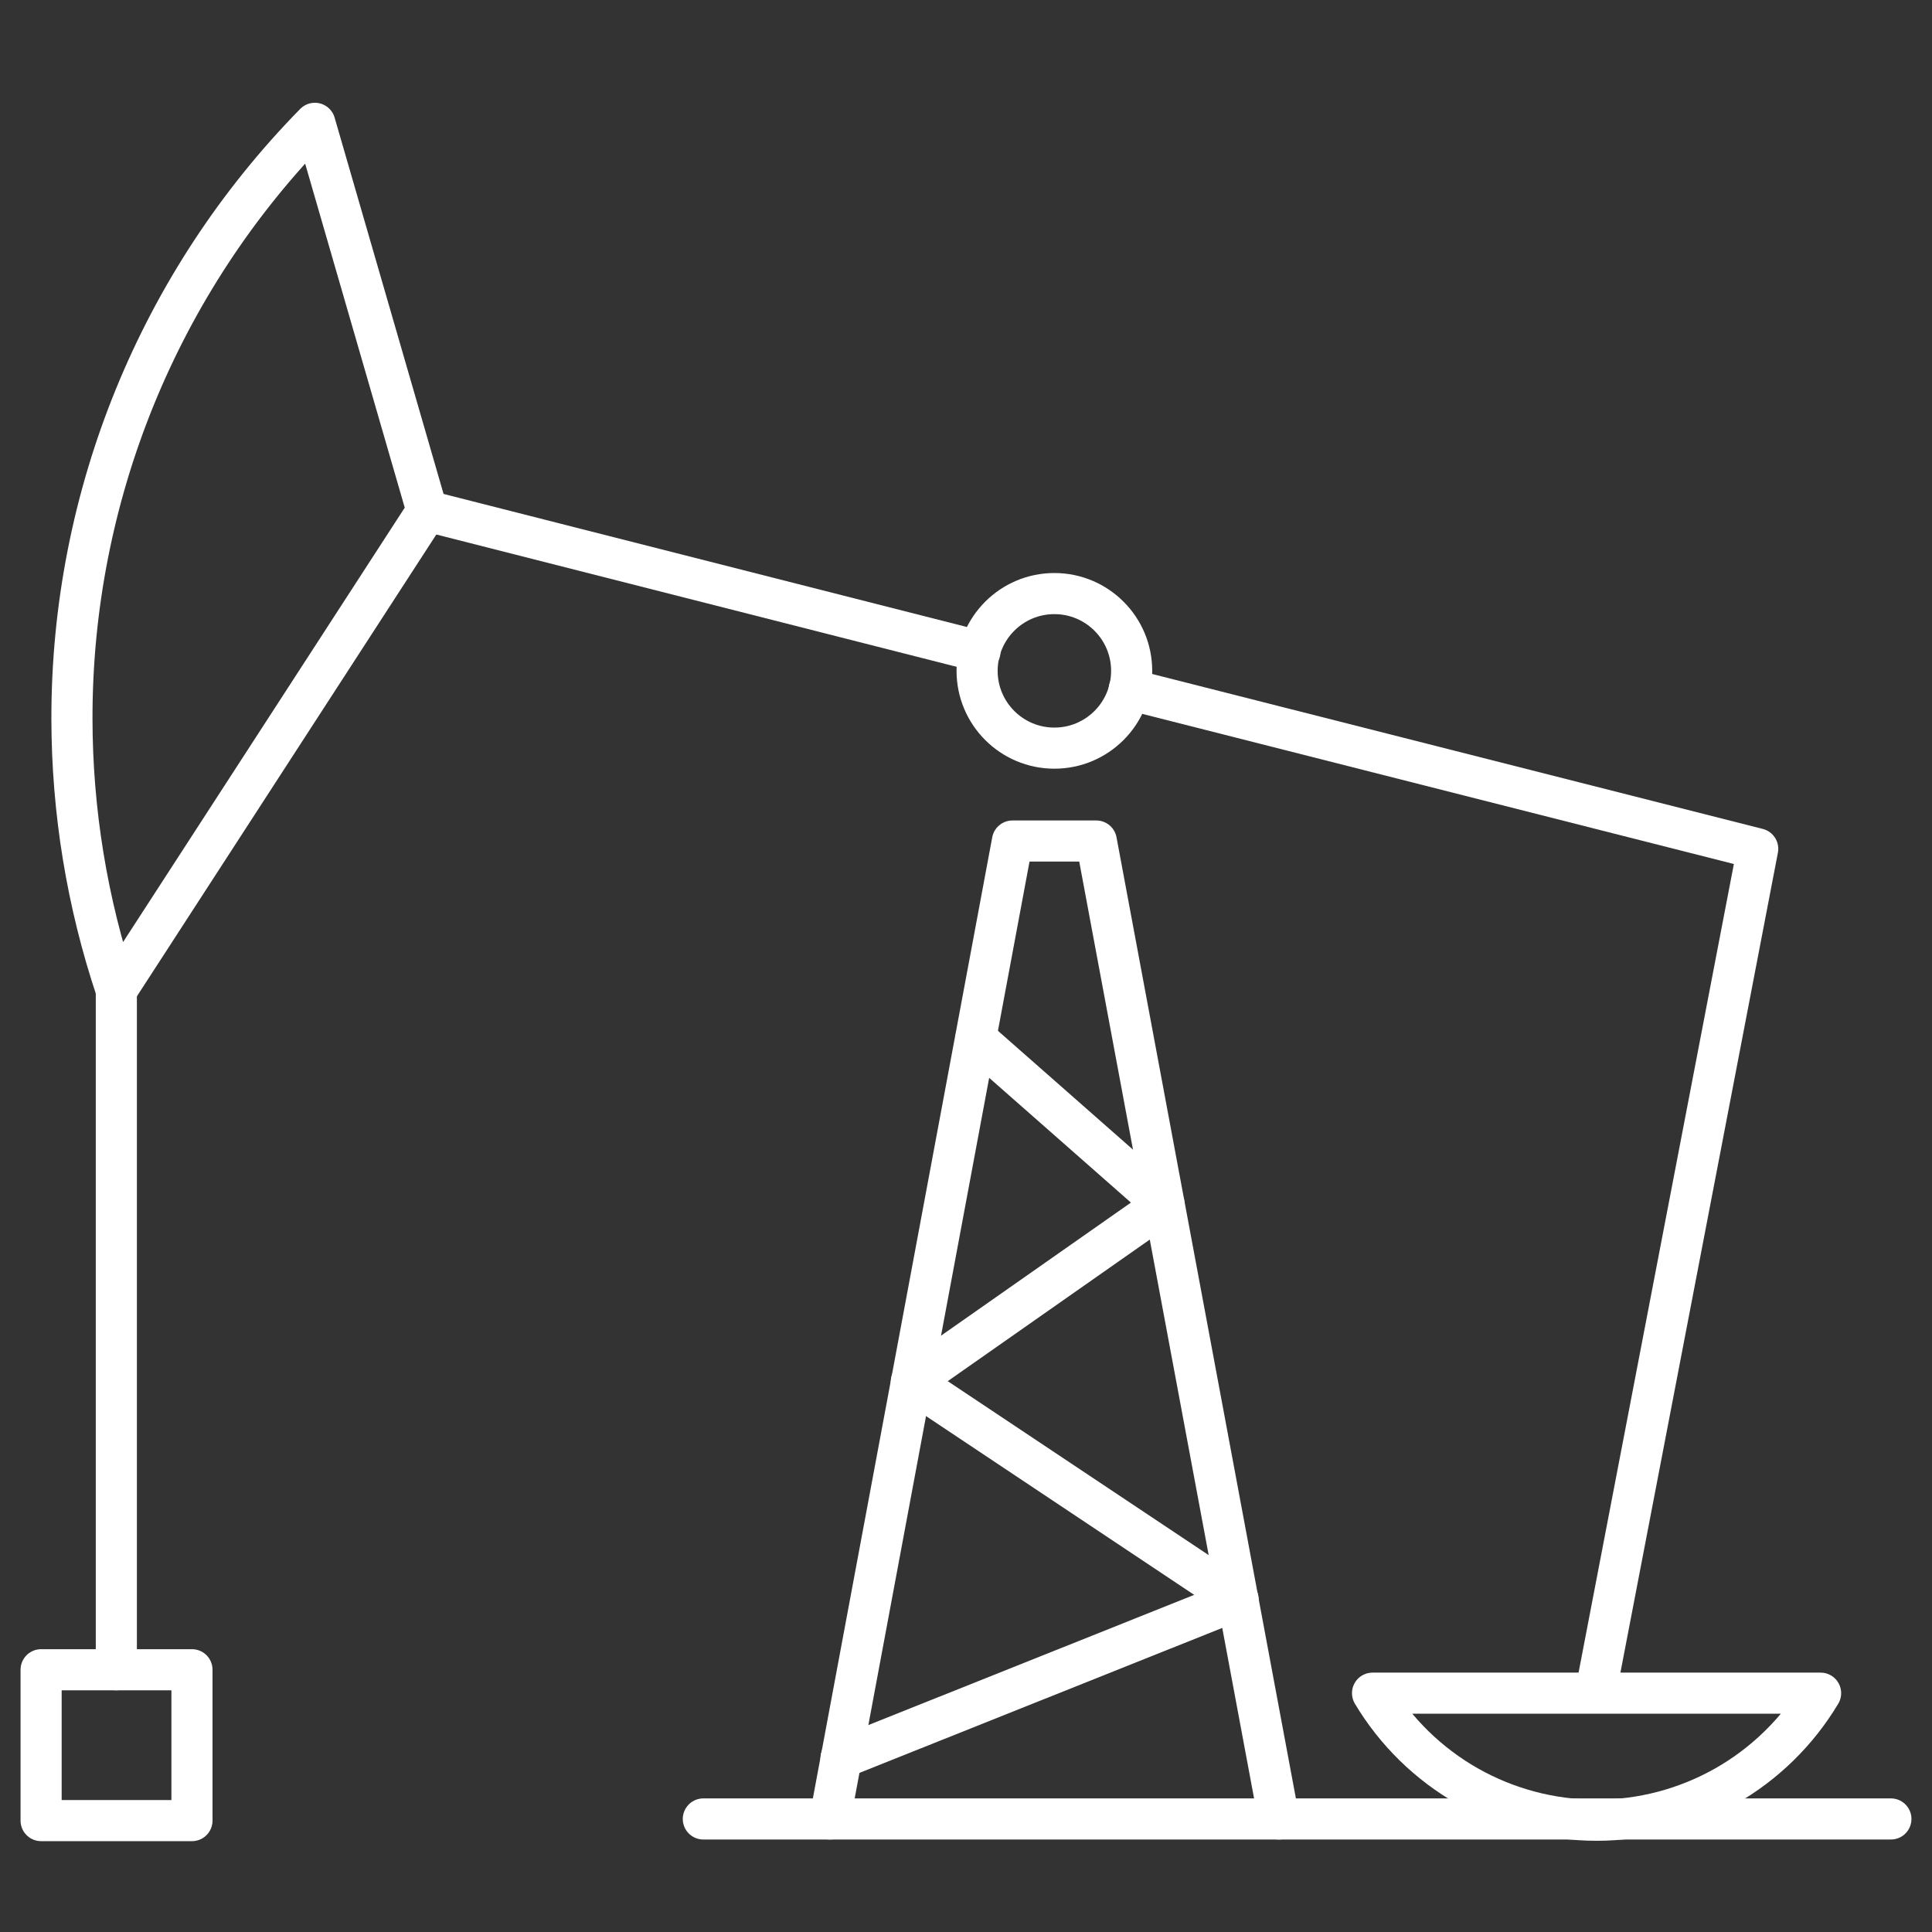
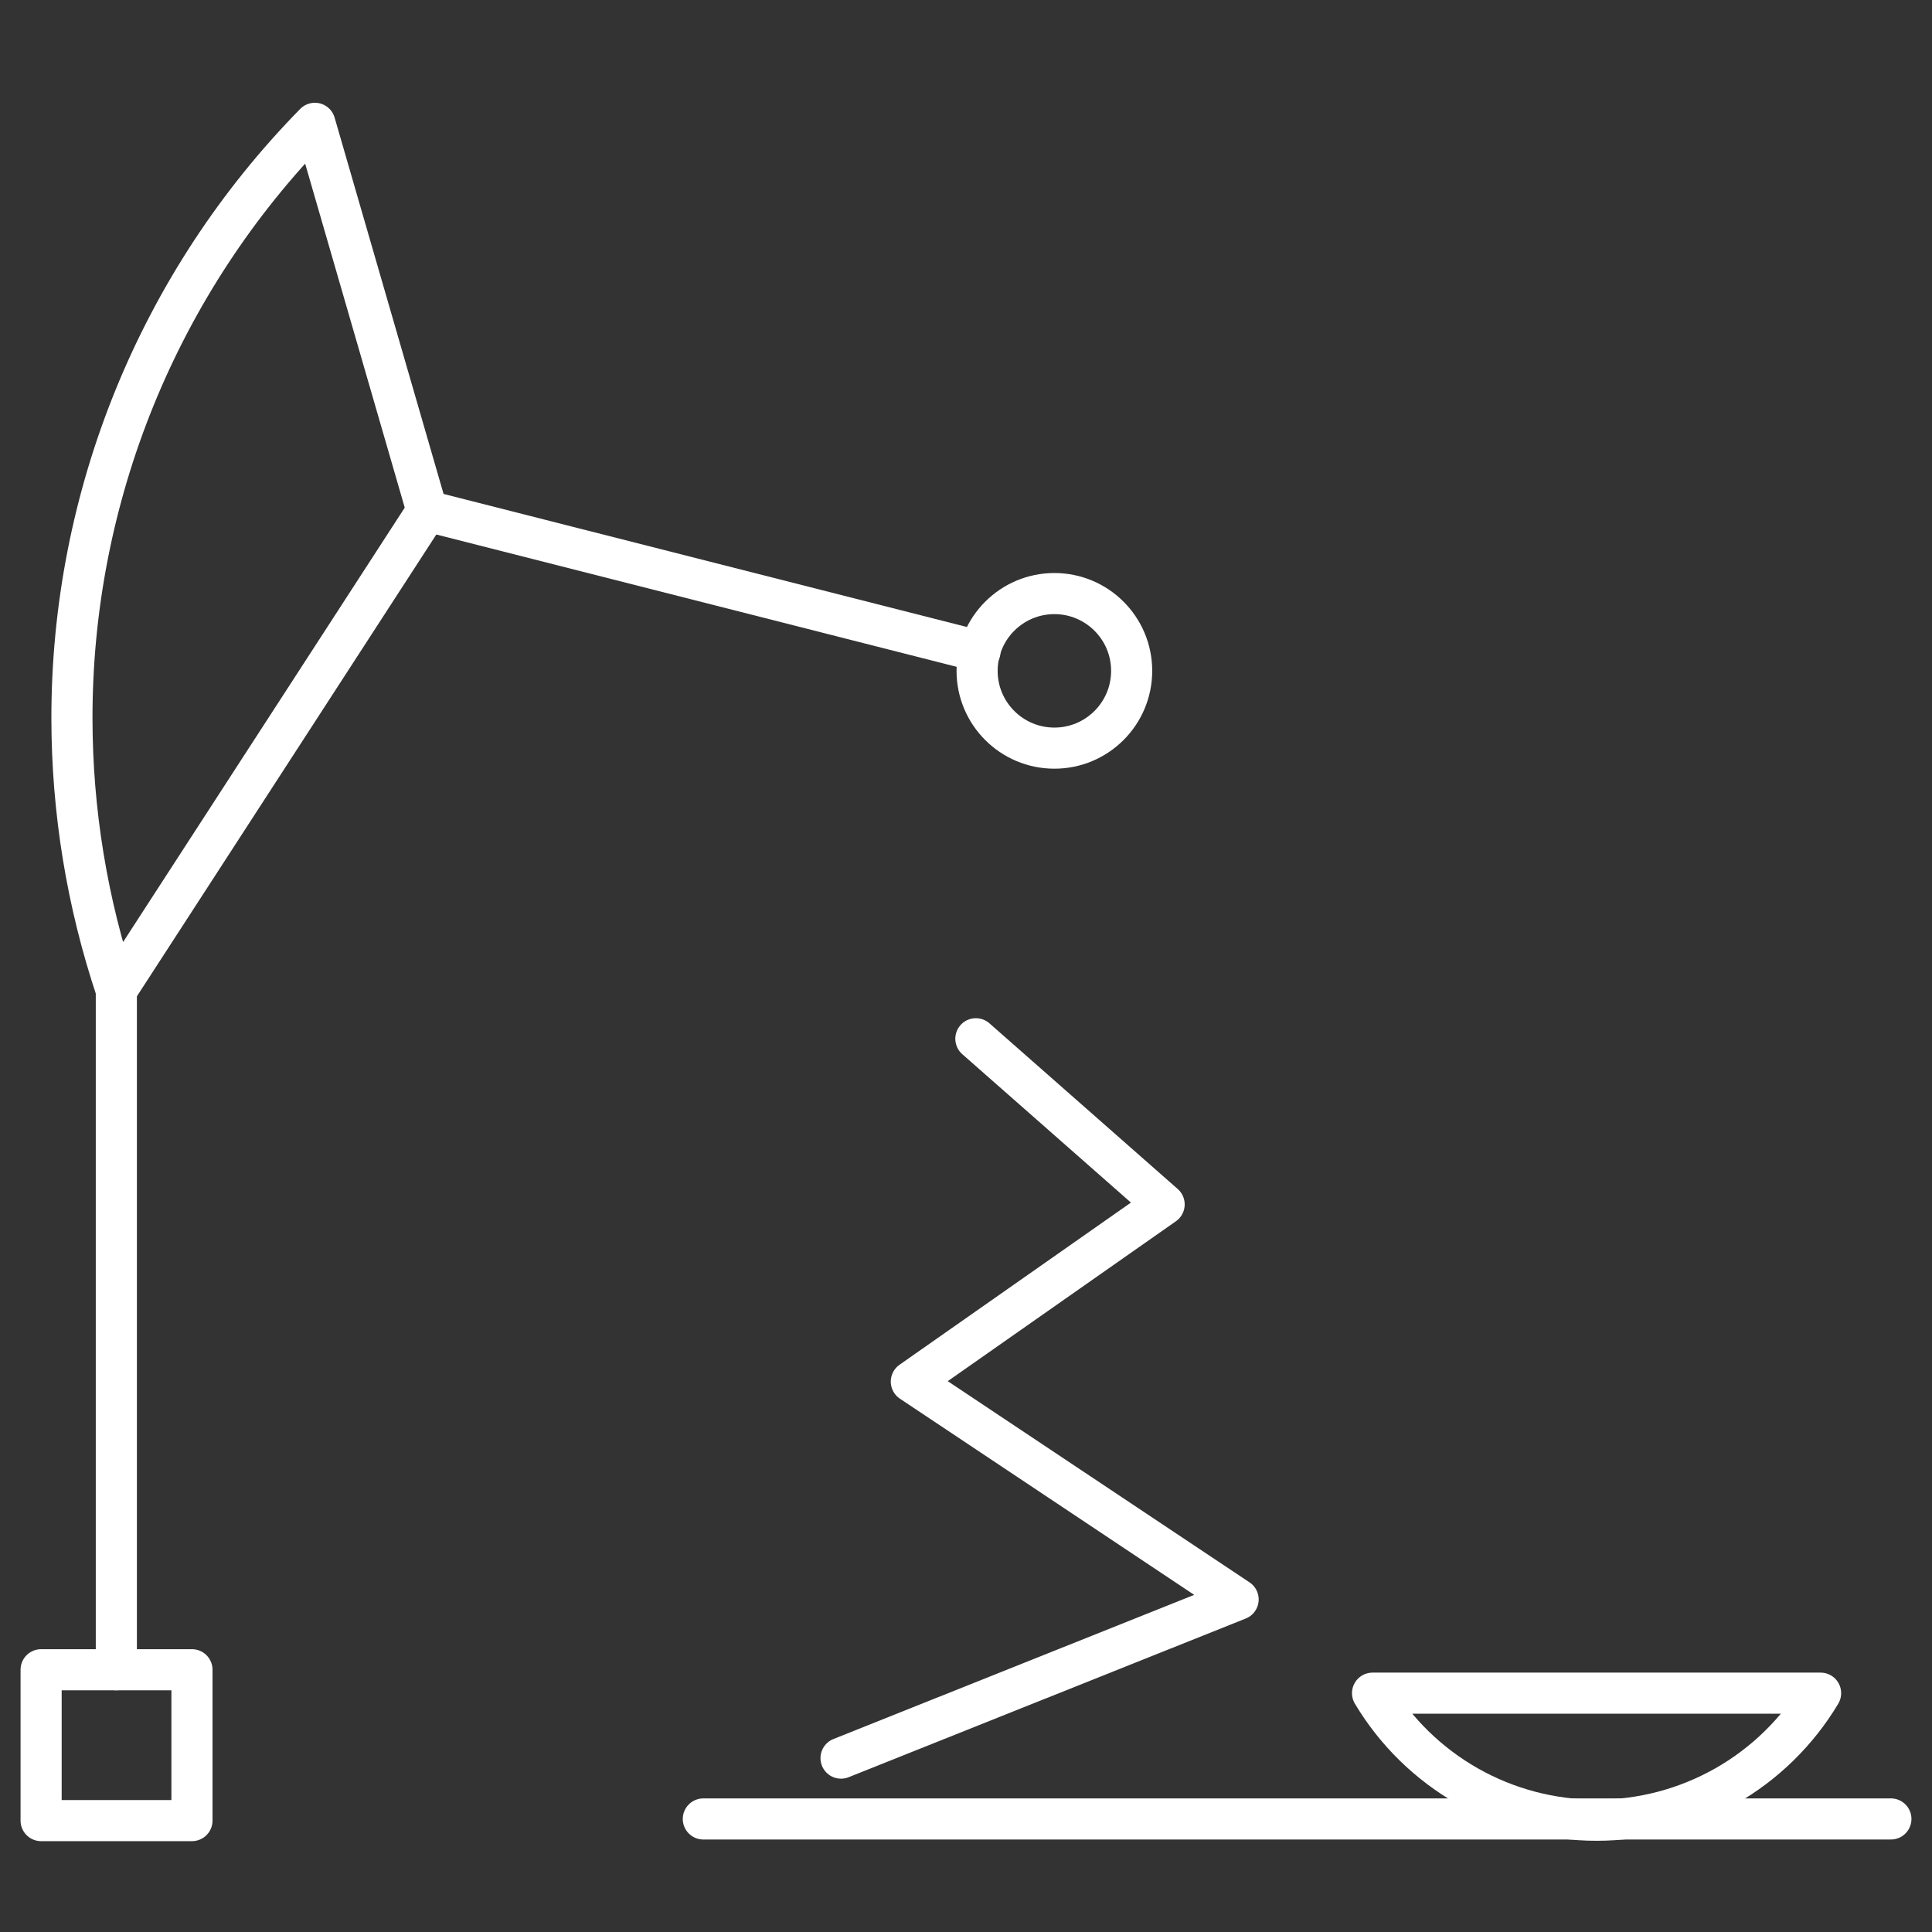
<svg xmlns="http://www.w3.org/2000/svg" width="47" height="47" viewBox="0 0 47 47" fill="none">
  <rect x="0" y="0" width="47" height="47" fill="#333333" stroke="none" />
  <path d="M17.11 44.25H46" stroke="white" stroke-linecap="round" stroke-linejoin="round" />
-   <path d="M31.11 44.25L26.67 20.46H24.63L20.19 44.25" stroke="white" stroke-linecap="round" stroke-linejoin="round" />
  <path d="M20.46 42.77L30.12 38.91L22.17 33.61L28.32 29.3L23.74 25.27" stroke="white" stroke-linecap="round" stroke-linejoin="round" />
  <path d="M4.67 40.62H1V44.29H4.67V40.62Z" stroke="white" stroke-linecap="round" stroke-linejoin="round" />
  <path d="M25.65 18.2C26.688 18.2 27.53 17.358 27.53 16.32C27.53 15.282 26.688 14.44 25.65 14.44C24.612 14.44 23.77 15.282 23.77 16.32C23.77 17.358 24.612 18.2 25.65 18.2Z" stroke="white" stroke-linecap="round" stroke-linejoin="round" />
  <path d="M33.39 41.19C33.954 42.133 34.752 42.913 35.707 43.455C36.662 43.996 37.742 44.281 38.84 44.281C39.938 44.281 41.018 43.996 41.973 43.455C42.928 42.913 43.726 42.133 44.29 41.19H33.39Z" stroke="white" stroke-linecap="round" stroke-linejoin="round" />
  <path d="M7.66 3C3.864 6.867 1.742 12.072 1.75 17.49C1.753 19.734 2.118 21.962 2.83 24.09L10.39 12.43L7.66 3Z" stroke="white" stroke-linecap="round" stroke-linejoin="round" />
  <path d="M2.83 24.09V40.62" stroke="white" stroke-linecap="round" stroke-linejoin="round" />
  <path d="M23.84 15.85L10.39 12.43" stroke="white" stroke-linecap="round" stroke-linejoin="round" />
-   <path d="M38.84 41.06L42.76 20.65L27.47 16.77" stroke="white" stroke-linecap="round" stroke-linejoin="round" />
</svg>